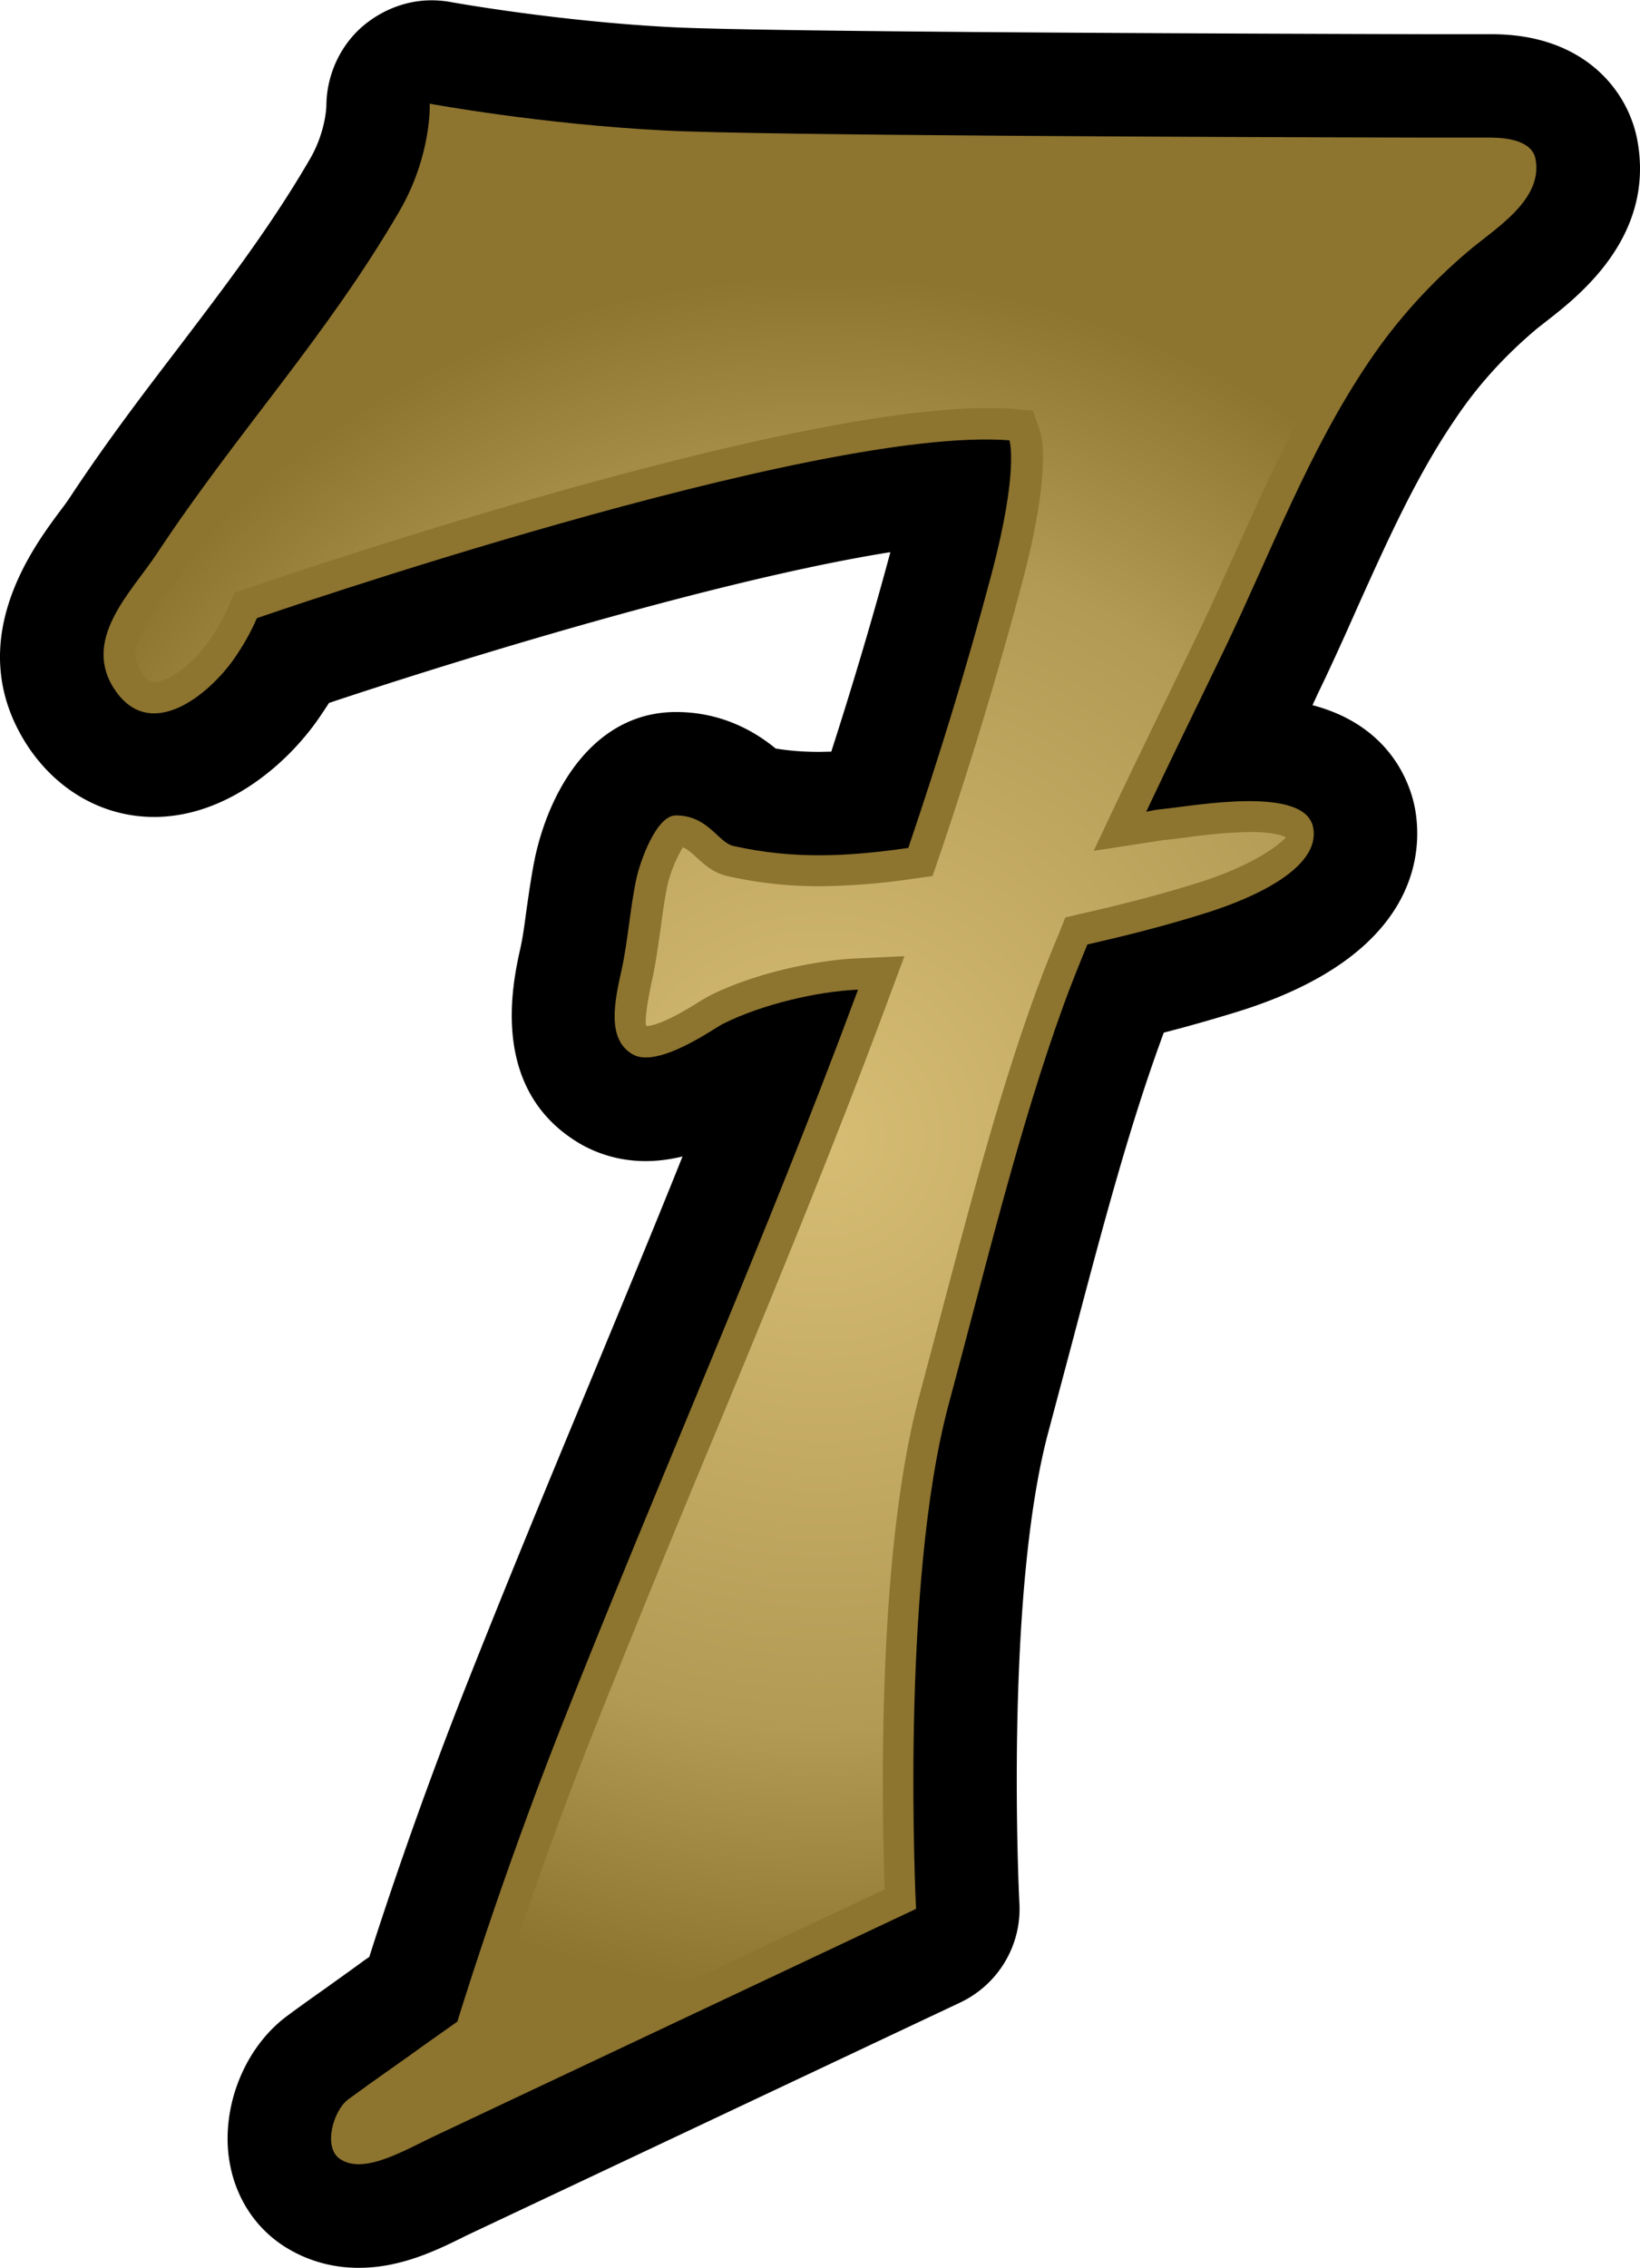
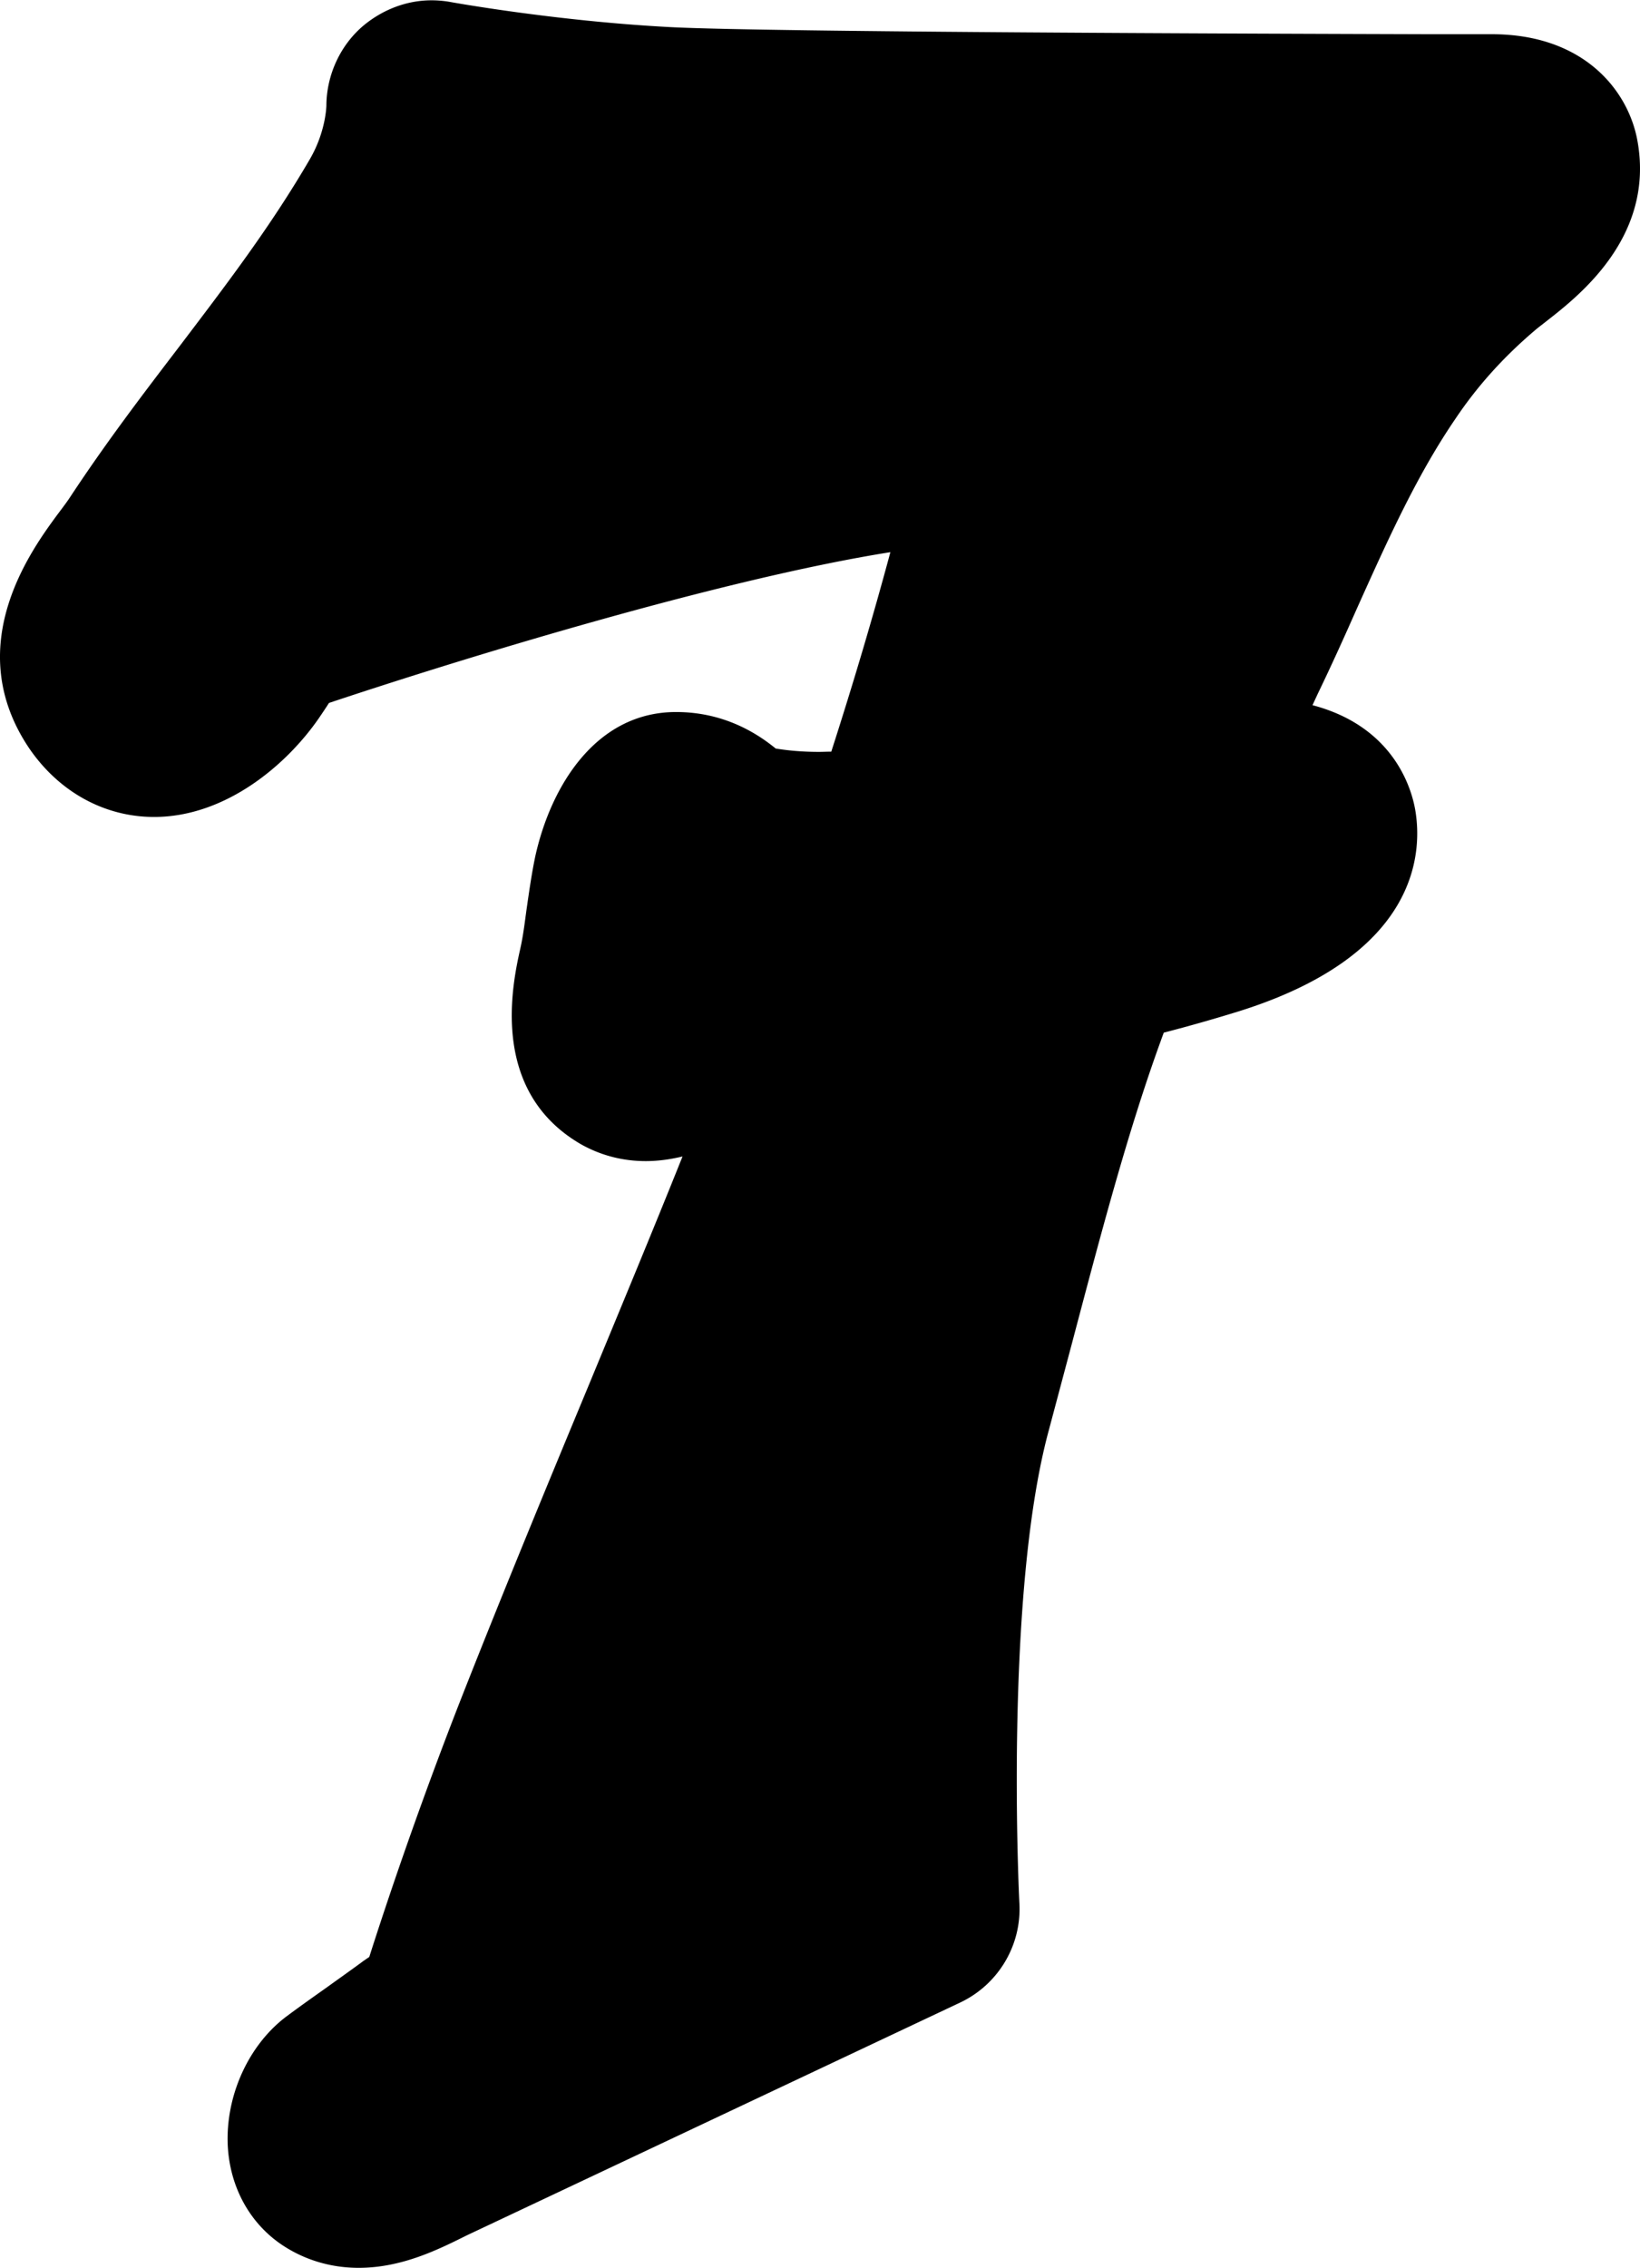
<svg xmlns="http://www.w3.org/2000/svg" xmlns:xlink="http://www.w3.org/1999/xlink" viewBox="0 0 600 829.265" width="17.36" height="24">
  <defs>
    <radialGradient cx="0" cy="0" r="1" fx="0" fy="0" id="abma" gradientUnits="userSpaceOnUse" gradientTransform="matrix(15.085 0 0 -15.085 747.354 259.263)" spreadMethod="pad">
      <stop offset="0" stop-color="#d7bd74" />
      <stop offset=".691" stop-color="#b39a54" />
      <stop offset="1" stop-color="#8d742f" />
    </radialGradient>
    <radialGradient cx="0" cy="0" r="1" fx="0" fy="0" id="abmb" xlink:href="#abma" gradientUnits="userSpaceOnUse" gradientTransform="matrix(15.085 0 0 -15.085 747.354 259.263)" spreadMethod="pad" />
  </defs>
  <path d="M131.226 829.264c-10.366 0-20.089-2.985-28.34-8.583-12.066-8.251-19.28-22.017-19.612-37.648-.312-17.913 8.189-35.804 21.706-45.838 5.349-3.98 10.2-7.38 14.989-10.78 4.125-2.986 8.417-5.992 13.123-9.475l2.01-1.368c5.93-18.638 18.224-55.478 34.664-97.19 14.99-37.98 30.289-74.986 45.527-111.66 11.817-28.59 23.323-56.204 34.414-83.901-4.374 1.058-8.914 1.7-13.455 1.7-8.5 0-16.44-2.115-23.55-6.075-33.938-19.529-25.19-58.96-22.287-71.918.975-4.374 1.554-9.142 2.197-13.848.974-6.8 1.95-13.6 3.235-19.675 5.66-25.52 22.1-52.72 51.497-52.72 17.58 0 29.729 7.857 36.446 13.35 5.1.83 10.283 1.225 15.798 1.225 1.534 0 2.985-.083 4.54-.083 8.417-26.163 15.383-49.797 21.623-72.955-62.05 9.869-156.379 38.79-205.388 55.146a216.676 216.676 0 01-3.711 5.577c-11.9 17.249-34.27 36.115-60.267 36.115-18.057 0-34.643-9.06-45.589-24.94-25.417-37.483.725-72.79 10.532-86.078 1.534-2.032 3.006-3.96 4.291-5.909 13.29-20.171 26.89-37.98 40.012-55.146 17.083-22.514 33.274-43.66 47.704-68.435 5.908-10.117 6.074-19.529 6.074-19.674.066-11.174 5.1-22.204 13.766-29.398C140.203 3.317 148.869 0 157.866 0c2.032 0 4.126.166 6.24.498.393.082 39.038 7.11 81.227 9.308 35.555 1.866 221.393 2.426 277.513 2.592h22.93c34.082 0 50.046 20.98 53.28 38.954 6.406 35.14-21.457 56.763-33.274 65.989-1.535 1.224-3.09 2.363-4.375 3.483-11.506 9.806-20.98 20.338-29.003 32.32-14.16 20.732-24.775 44.387-36.032 69.41-4.623 10.449-9.308 20.815-14.242 31.014l-1.95 4.209c30.124 7.94 36.53 31.097 37.732 39.183 2.343 15.238.727 52.326-64.786 72.81a611.214 611.214 0 01-27.366 7.774c-.331.975-.726 1.948-1.058 2.923-12.149 33.357-22.017 70.943-32.549 110.79l-8.5 31.906c-16.295 60.246-10.78 171.761-10.697 172.88.81 15.321-7.774 29.647-21.706 36.219l-175.804 82.926-4.623 2.177c-10.698 5.349-23.966 11.9-39.598 11.9" />
-   <path d="M561.801 58.151c-1.285-7.131-11.257-7.857-16.025-7.94h-22.992c-78.718-.166-245.068-.808-279.4-2.591-45.34-2.26-86.16-9.806-86.16-9.806s.809 18.886-11.175 39.452c-27.138 46.48-59.21 80.5-88.835 125.364-9.33 13.994-27.635 31.326-15.072 49.714 13.123 19.198 34.498 1.39 43.578-11.65 3.068-4.458 5.992-9.413 8.251-14.74 0 0 203.917-70.55 275.337-65.036 0 0 3.566 10.615-6.551 48.906-9.164 34.58-19.446 67.71-30.455 100.175-21.789 3.09-41.629 4.292-63.978-.725-5.66-1.285-9.225-11.174-21.063-11.174-7.194 0-13.102 16.938-14.409 23.012-2.26 10.366-3.15 23.157-5.431 33.44-2.426 11.009-5.743 25.334 4.063 30.932 9.226 5.349 30.206-9.806 32.88-11.092 14.492-7.297 34.726-11.9 49.321-12.563h.229c-33.772 91.198-72.395 177.774-108.924 270.403-22.743 57.82-37.649 106.975-37.649 106.975l-11.817 8.355c-10.137 7.36-17.974 12.625-28.112 20.089-5.494 4.042-9.308 17.56-3.068 21.768 8.583 5.908 23.157-2.903 34.974-8.5 11.755-5.577 175.825-82.927 175.825-82.927s-6.074-117.735 11.983-184.718c14.098-52.39 25.997-101.71 41.94-145.682 2.757-7.629 5.763-14.989 8.749-22.286 14.097-3.234 28.506-6.8 44.055-11.734 8.665-2.757 41.297-13.849 38.623-30.683-2.426-15.963-42.998-8.355-55.064-7.132-2.01.166-4.042.56-6.074.976 8.749-18.638 18.223-37.815 28.672-59.52 17-35.39 30.848-72.727 52.97-105.297 10.116-14.968 22.099-28.174 35.782-39.825 9.806-8.438 27.78-18.804 25.023-33.938" fill="#8d742f" />
-   <path d="M740.406 275.297c-.769-1.32-1.633-2.449-2.468-3.543-.61-.801-1.239-1.625-1.836-2.527-.082-.125-.18-.258-.278-.391-.496-.672-.707-1.027-.453-1.398.113-.168.195-.168.231-.168.253 0 .683.332.968.734.141.211.258.414.34.609l.094.231.234.078c.375.129 9.25 3.18 13.051 3.18.16 0 .313-.004.453-.012l.36-.031.117-.344c.054-.156.187-.809-.305-2.676a75.543 75.543 0 00-1.476-4.871l-.11-.32-.34-.047a11.94 11.94 0 00-1.644-.133c-.571 0-1.102.059-1.637.18-.246.054-.41.207-.543.328-.105.097-.172.152-.242.179a2.436 2.436 0 01-.27-.66c-.05-.234-.086-.5-.121-.765-.043-.293-.082-.586-.14-.86-.121-.543-.145-.843-.11-.867.114 0 .371.074.953.442.078.046.133.078.161.093.82.41 1.894.625 2.593.657l.844.039-.289-.778c-.965-2.601-2.031-5.183-3.066-7.679a347.392 347.392 0 01-2.192-5.375c-1.078-2.735-1.797-5.094-1.805-5.118l-.054-.179-.153-.11-.562-.394c-.242-.18-.457-.332-.676-.485-.215-.156-.433-.308-.668-.48a.371.371 0 01-.07-.148c.207.035.523.191.781.32l.254.125c.5.234 6.645 3.129 8.152 3.84-.046 1.328-.152 5.879.614 8.715l.414 1.558c.519 1.961 1.008 3.813 1.625 5.512.129.355.265.703.41 1.047l.125.312.281.067c.586.132 1.293.304 2.078.55 1.106.352 1.508.758 1.531.797-.003 0-.128.094-.636.094a9.14 9.14 0 01-1.16-.102l-.301-.035a1.896 1.896 0 01-.149-.019l-.125-.02-1.019-.156.441.934c.266.554.539 1.121.832 1.722l.555 1.149c.23.476.445.961.664 1.441.559 1.25 1.141 2.539 1.934 3.707.507.75 1.101 1.414 1.82 2.031.09.075.191.157.297.239.308.242.683.531.73.789-.05.011-.129.023-.234.023h-1.113c-2.719.008-11.731.031-13.504.121-1.496.078-2.875.27-3.629.391a4.602 4.602 0 00-.559-1.543" fill="url(#abmb)" transform="matrix(20.732 0 0 -20.732 -15193.901 5790.363)" />
</svg>